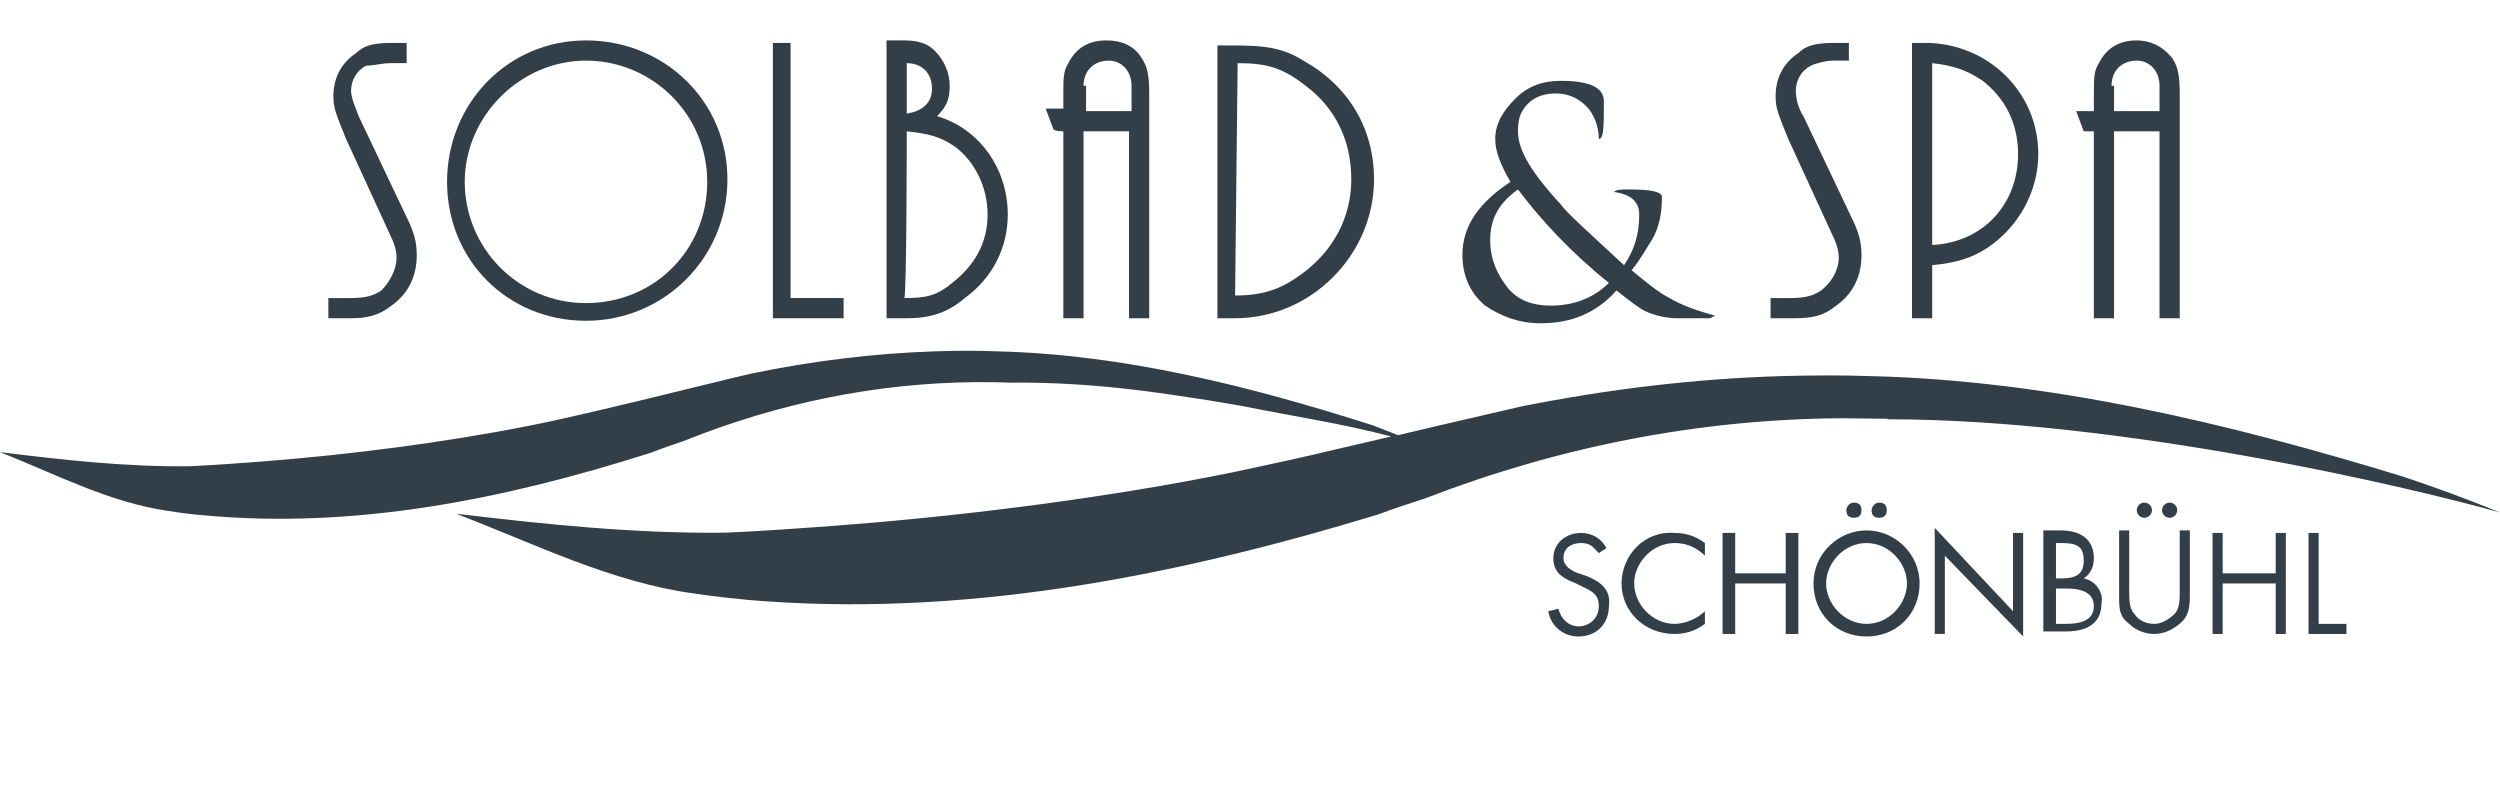
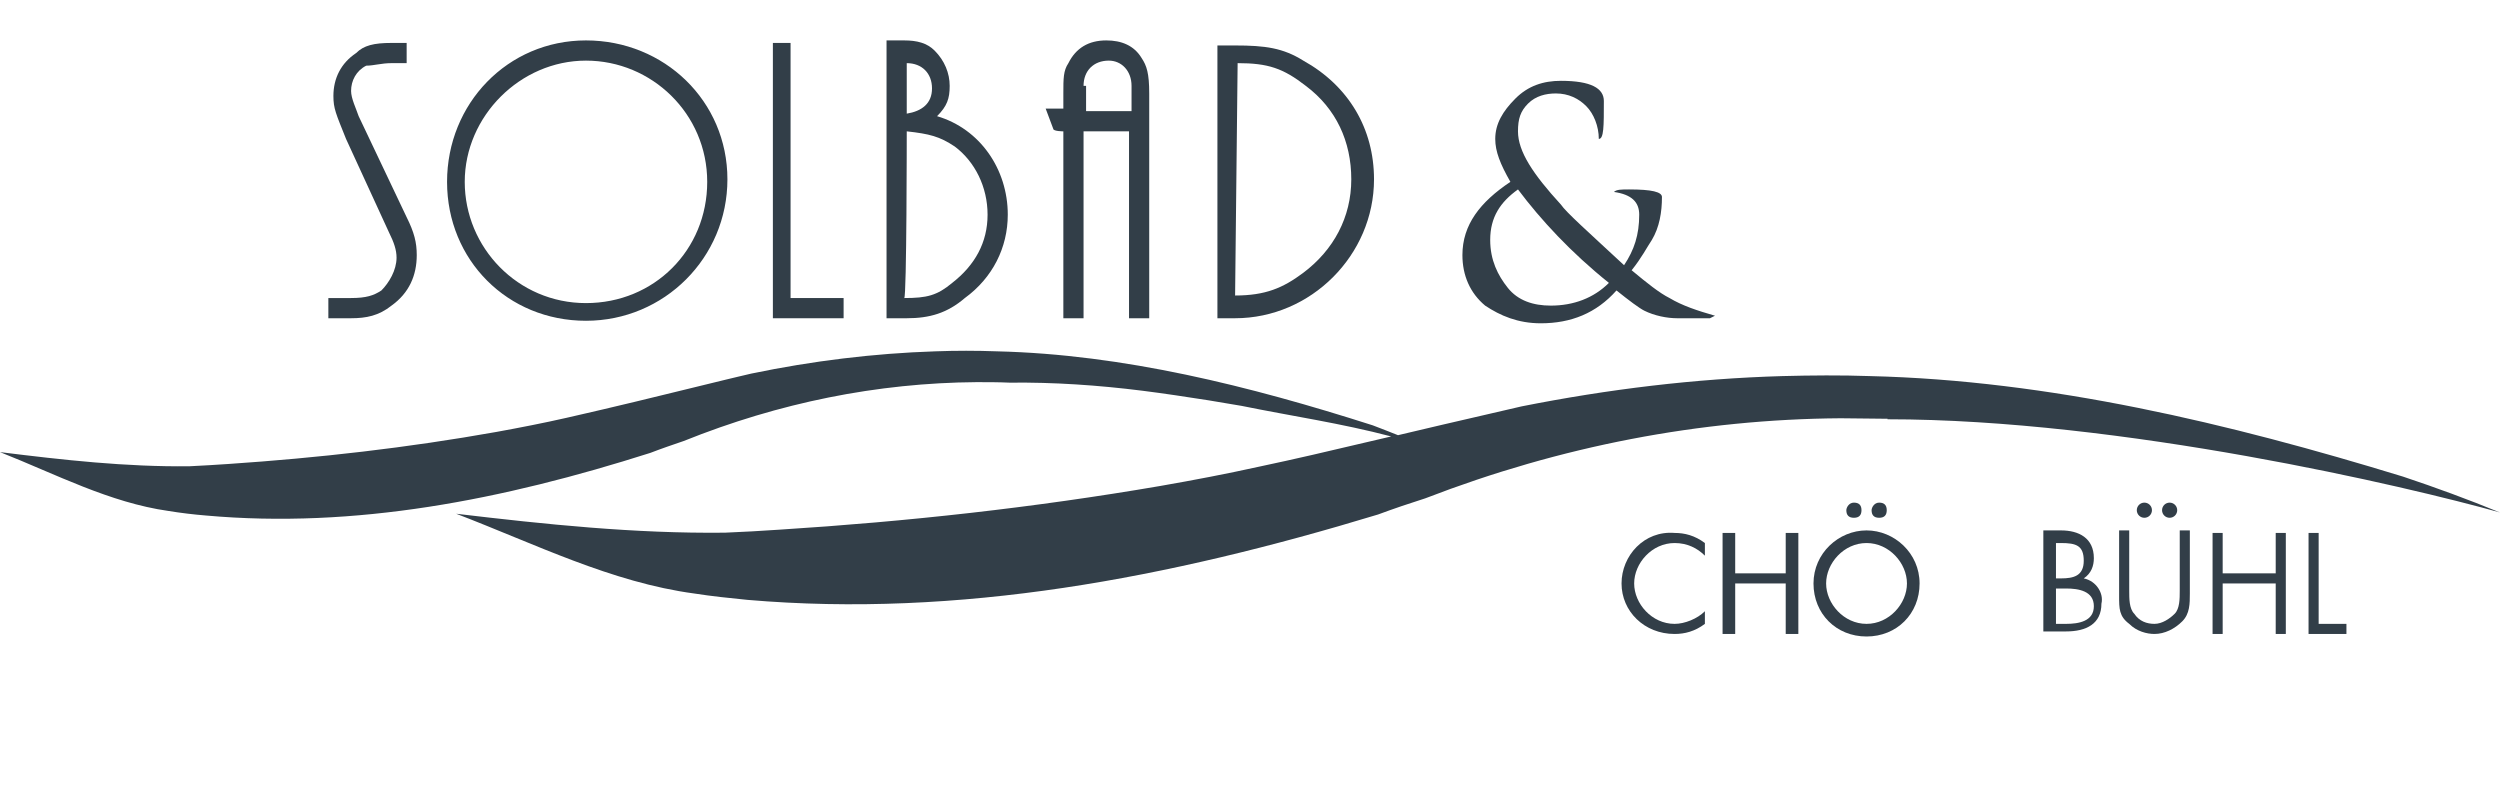
<svg xmlns="http://www.w3.org/2000/svg" viewBox="0 0 98.98 32.04">
  <defs>
    <style>
      .cls-1 {
        fill: #323e48;
      }
    </style>
  </defs>
  <g id="Logo_Schoenbuehl" data-name="Logo Schoenbuehl">
    <path class="cls-1" d="m15.5,12.1c.7-.5,1-1.2,1-2,0-.5-.1-.9-.4-1.5l-1.9-4c-.1-.3-.3-.7-.3-1,0-.4.2-.8.6-1,.3,0,.6-.1,1-.1h.6v-.8h-.6c-.7,0-1.1.1-1.4.4-.6.4-.9,1-.9,1.7,0,.5.1.7.5,1.7l1.7,3.7c.2.4.3.7.3,1,0,.5-.3,1-.6,1.3-.3.2-.6.3-1.2.3h-.9v.8h.9c.6,0,1.1-.1,1.6-.5h0Z" />
    <path class="cls-1" d="m23.2,12.7c3.1,0,5.6-2.5,5.6-5.6s-2.5-5.5-5.6-5.5-5.5,2.5-5.5,5.6,2.4,5.5,5.5,5.5h0Zm0-10.3c2.6,0,4.8,2.1,4.8,4.8s-2.1,4.8-4.8,4.8-4.8-2.2-4.8-4.8,2.2-4.8,4.8-4.8h0Z" />
    <polygon class="cls-1" points="33.4 11.8 31.3 11.8 31.3 1.7 30.6 1.7 30.6 12.6 33.4 12.6 33.4 11.8" />
    <path class="cls-1" d="m38.2,11.8c1.1-.8,1.7-2,1.7-3.3,0-1.8-1.1-3.4-2.8-3.9.4-.4.5-.7.5-1.2s-.2-1-.6-1.4c-.3-.3-.7-.4-1.2-.4h-.7v11h.8c.9,0,1.6-.2,2.3-.8Zm-2.3-9.3c.6,0,1,.4,1,1s-.4.9-1,1v-2Zm0,2.7c.9.1,1.3.2,1.9.6.8.6,1.3,1.6,1.3,2.7s-.5,2-1.4,2.7c-.6.5-1,.6-1.9.6.1,0,.1-6.6.1-6.6Z" />
    <path class="cls-1" d="m42.1,5.2v7.4h.8v-7.4h1.8v7.4h.8V3.7c0-.8-.1-1.1-.3-1.4-.3-.5-.8-.7-1.4-.7-.7,0-1.2.3-1.5.9-.2.3-.2.6-.2,1.2v.6h-.7l.3.8c0,.1.4.1.4.1Zm.8-1.8c0-.6.4-1,1-1,.5,0,.9.4.9,1v1h-1.8v-1h-.1Z" />
    <path class="cls-1" d="m54.4,7.1c0-2-1-3.7-2.8-4.7-.8-.5-1.5-.6-2.7-.6h-.7v10.8h.7c3,0,5.5-2.5,5.5-5.5h0Zm-5.4-4.6c1.2,0,1.8.2,2.7.9,1.2.9,1.8,2.2,1.8,3.7s-.7,2.8-1.9,3.7c-.8.6-1.5.9-2.7.9l.1-9.2h0Z" />
-     <path class="cls-1" d="m72.7,12.1c.7-.5,1-1.2,1-2,0-.5-.1-.9-.4-1.5l-1.9-4c-.2-.3-.3-.7-.3-1,0-.4.2-.8.6-1,.2-.1.6-.2.9-.2h.6v-.7h-.6c-.7,0-1.1.1-1.4.4-.6.4-.9,1-.9,1.7,0,.5.1.7.5,1.7l1.7,3.7c.2.4.3.7.3,1,0,.5-.3,1-.7,1.3-.3.2-.6.3-1.2.3h-.8v.8h.9c.8,0,1.2-.1,1.7-.5Z" />
-     <path class="cls-1" d="m76.5,10.5c1-.1,1.6-.3,2.2-.7,1.2-.8,2-2.2,2-3.7,0-2.4-1.9-4.3-4.3-4.4h-.7v10.9h.8v-2.1Zm0-8c.9.1,1.4.3,2,.7.9.7,1.4,1.7,1.4,2.9,0,2-1.4,3.5-3.4,3.6V2.5Z" />
-     <path class="cls-1" d="m82.9,5.2v7.4h.8v-7.4h1.8v7.4h.8V3.7c0-.8-.1-1.1-.3-1.4-.4-.5-.9-.7-1.4-.7-.7,0-1.2.3-1.5.9-.2.3-.2.6-.2,1.3v.6h-.7l.3.8c-.1,0,.4,0,.4,0Zm.7-1.8c0-.6.4-1,1-1,.5,0,.9.4.9,1v1h-1.8v-1h-.1Z" />
-     <path class="cls-1" d="m62.8,22.8l-.3-.1c-.3-.1-.6-.3-.6-.6,0-.4.3-.6.7-.6s.5.2.7.4l.3-.2c-.2-.4-.6-.6-1-.6-.6,0-1.1.4-1.1,1s.4.8.9,1l.2.1c.4.2.7.3.7.8s-.4.8-.8.8-.7-.3-.8-.7l-.4.1c.1.6.6,1,1.2,1,.7,0,1.2-.5,1.2-1.2.1-.7-.4-1-.9-1.2Z" />
    <path class="cls-1" d="m64.2,23.1c0,1.1.9,2,2.1,2,.4,0,.8-.1,1.2-.4v-.5c-.3.3-.8.5-1.2.5-.9,0-1.6-.8-1.6-1.6s.7-1.6,1.6-1.6c.5,0,.9.2,1.2.5v-.5c-.4-.3-.8-.4-1.2-.4-1.2-.1-2.1.9-2.1,2h0Z" />
    <polygon class="cls-1" points="70.7 22.7 68.7 22.7 68.7 21.1 68.2 21.1 68.2 25.1 68.7 25.1 68.7 23.1 70.7 23.1 70.7 25.1 71.2 25.1 71.2 21.1 70.7 21.1 70.7 22.7" />
    <path class="cls-1" d="m73.9,21c-1.1,0-2.1.9-2.1,2.1s.9,2.1,2.1,2.1,2.1-.9,2.1-2.1-1-2.1-2.1-2.1Zm0,3.7c-.9,0-1.6-.8-1.6-1.6s.7-1.6,1.6-1.6,1.6.8,1.6,1.6-.7,1.6-1.6,1.6Z" />
    <path class="cls-1" d="m74.1,20.2c0,.2.1.3.3.3s.3-.1.3-.3-.1-.3-.3-.3-.3.2-.3.3Z" />
    <path class="cls-1" d="m73.1,20.2c0,.2.1.3.3.3s.3-.1.3-.3-.1-.3-.3-.3-.3.2-.3.3Z" />
-     <polygon class="cls-1" points="79.7 24.2 76.6 20.9 76.6 25.1 77 25.1 77 22 80.1 25.2 80.1 21.1 79.7 21.1 79.7 24.2" />
    <path class="cls-1" d="m82.5,22.9c.3-.2.4-.5.4-.8,0-.8-.6-1.1-1.3-1.1h-.7v4h.9c.8,0,1.4-.3,1.4-1.1.1-.4-.2-.9-.7-1Zm-1.1-1.4h.2c.6,0,.9.1.9.7s-.4.7-.9.7h-.2v-1.4h0Zm.4,3.2h-.4v-1.4h.4c.5,0,1.1.1,1.1.7s-.6.7-1.1.7Z" />
    <path class="cls-1" d="m86.3,23.4c0,.3,0,.7-.2.9-.2.2-.5.4-.8.4s-.6-.1-.8-.4c-.2-.2-.2-.6-.2-.9v-2.4h-.4v2.6c0,.5,0,.8.4,1.1.3.3.7.4,1,.4.4,0,.8-.2,1.1-.5.3-.3.3-.7.3-1.1v-2.5h-.4v2.4Z" />
    <circle class="cls-1" cx="84.9" cy="20.2" r=".3" />
    <circle class="cls-1" cx="85.9" cy="20.2" r=".3" />
    <polygon class="cls-1" points="90.1 22.7 88 22.7 88 21.1 87.6 21.1 87.6 25.1 88 25.1 88 23.1 90.1 23.1 90.1 25.1 90.5 25.1 90.5 21.1 90.1 21.1 90.1 22.7" />
    <polygon class="cls-1" points="91.8 21.1 91.4 21.1 91.4 25.1 92.9 25.1 92.9 24.7 91.8 24.7 91.8 21.1" />
    <path class="cls-1" d="m61,12.8c1.2,0,2.2-.4,3-1.3.5.4.9.7,1.1.8.4.2.9.3,1.3.3h1.3l.2-.1c-.7-.2-1.3-.4-1.8-.7-.4-.2-.9-.6-1.5-1.1.4-.5.6-.9.8-1.2h0c.3-.5.4-1.1.4-1.7,0-.2-.4-.3-1.3-.3-.3,0-.5,0-.6.1.7.1,1,.4,1,.9,0,.8-.2,1.4-.6,2-1.4-1.3-2.3-2.1-2.5-2.4-1.1-1.2-1.7-2.1-1.7-2.9,0-.5.1-.8.4-1.1.3-.3.7-.4,1.1-.4.5,0,.9.2,1.2.5s.5.8.5,1.3c.2,0,.2-.5.2-1.5,0-.5-.5-.8-1.7-.8-.7,0-1.3.2-1.8.7s-.8,1-.8,1.6c0,.5.2,1,.6,1.7-1.2.8-1.9,1.7-1.9,2.9,0,.8.3,1.5.9,2,.6.4,1.3.7,2.2.7h0Zm-.9-5.3c.9,1.2,2.1,2.5,3.6,3.7-.6.6-1.4.9-2.3.9-.7,0-1.3-.2-1.7-.7s-.7-1.1-.7-1.9c0-.9.4-1.5,1.1-2h0Z" />
  </g>
  <g id="Welle">
    <path class="cls-1" d="m74.73,16.6c9.27,0,20.58,2.66,24.25,3.69-1.27-.52-2.55-.99-3.84-1.42-6.92-2.12-14.01-3.81-21.11-3.98-1.15-.04-2.31-.03-3.46,0-3.46.1-6.91.52-10.33,1.2-.46.11-.92.21-1.38.32-1.17.27-2.34.54-3.51.82-.34-.13-.67-.27-1-.39-4.88-1.56-9.88-2.81-14.88-2.93-.81-.03-1.63-.03-2.44,0-2.44.08-4.87.38-7.28.88-.33.07-.65.16-.97.23-1.62.39-3.24.8-4.87,1.18-.49.11-.97.23-1.47.34-.92.21-1.85.39-2.78.56-3.53.63-7.06,1.03-10.62,1.27-.51.04-1.02.06-1.53.09-2.52.03-5.02-.25-7.51-.56,2.2.87,4.34,2,6.67,2.33.49.08.99.14,1.48.18,5.9.53,11.76-.62,17.6-2.48.44-.17.88-.32,1.32-.47,3.78-1.52,7.67-2.3,11.59-2.33.44,0,.87,0,1.31.02,1.75-.02,3.51.1,5.26.32.43.05.87.12,1.31.18.44.07.87.13,1.31.2.44.07.88.15,1.31.22,1.96.4,3.95.69,5.92,1.21-1.04.24-2.08.49-3.12.73-.69.16-1.38.31-2.08.46-1.31.29-2.62.54-3.94.77-5.01.86-10.02,1.41-15.07,1.73-.72.05-1.44.09-2.17.12-3.57.04-7.11-.33-10.64-.75,3.11,1.19,6.15,2.72,9.44,3.16.7.11,1.4.18,2.09.25,8.37.72,16.68-.86,24.97-3.38.62-.23,1.24-.44,1.87-.64,5.36-2.07,10.88-3.13,16.44-3.17.62,0,1.24.02,1.86.02v.02Z" />
  </g>
</svg>